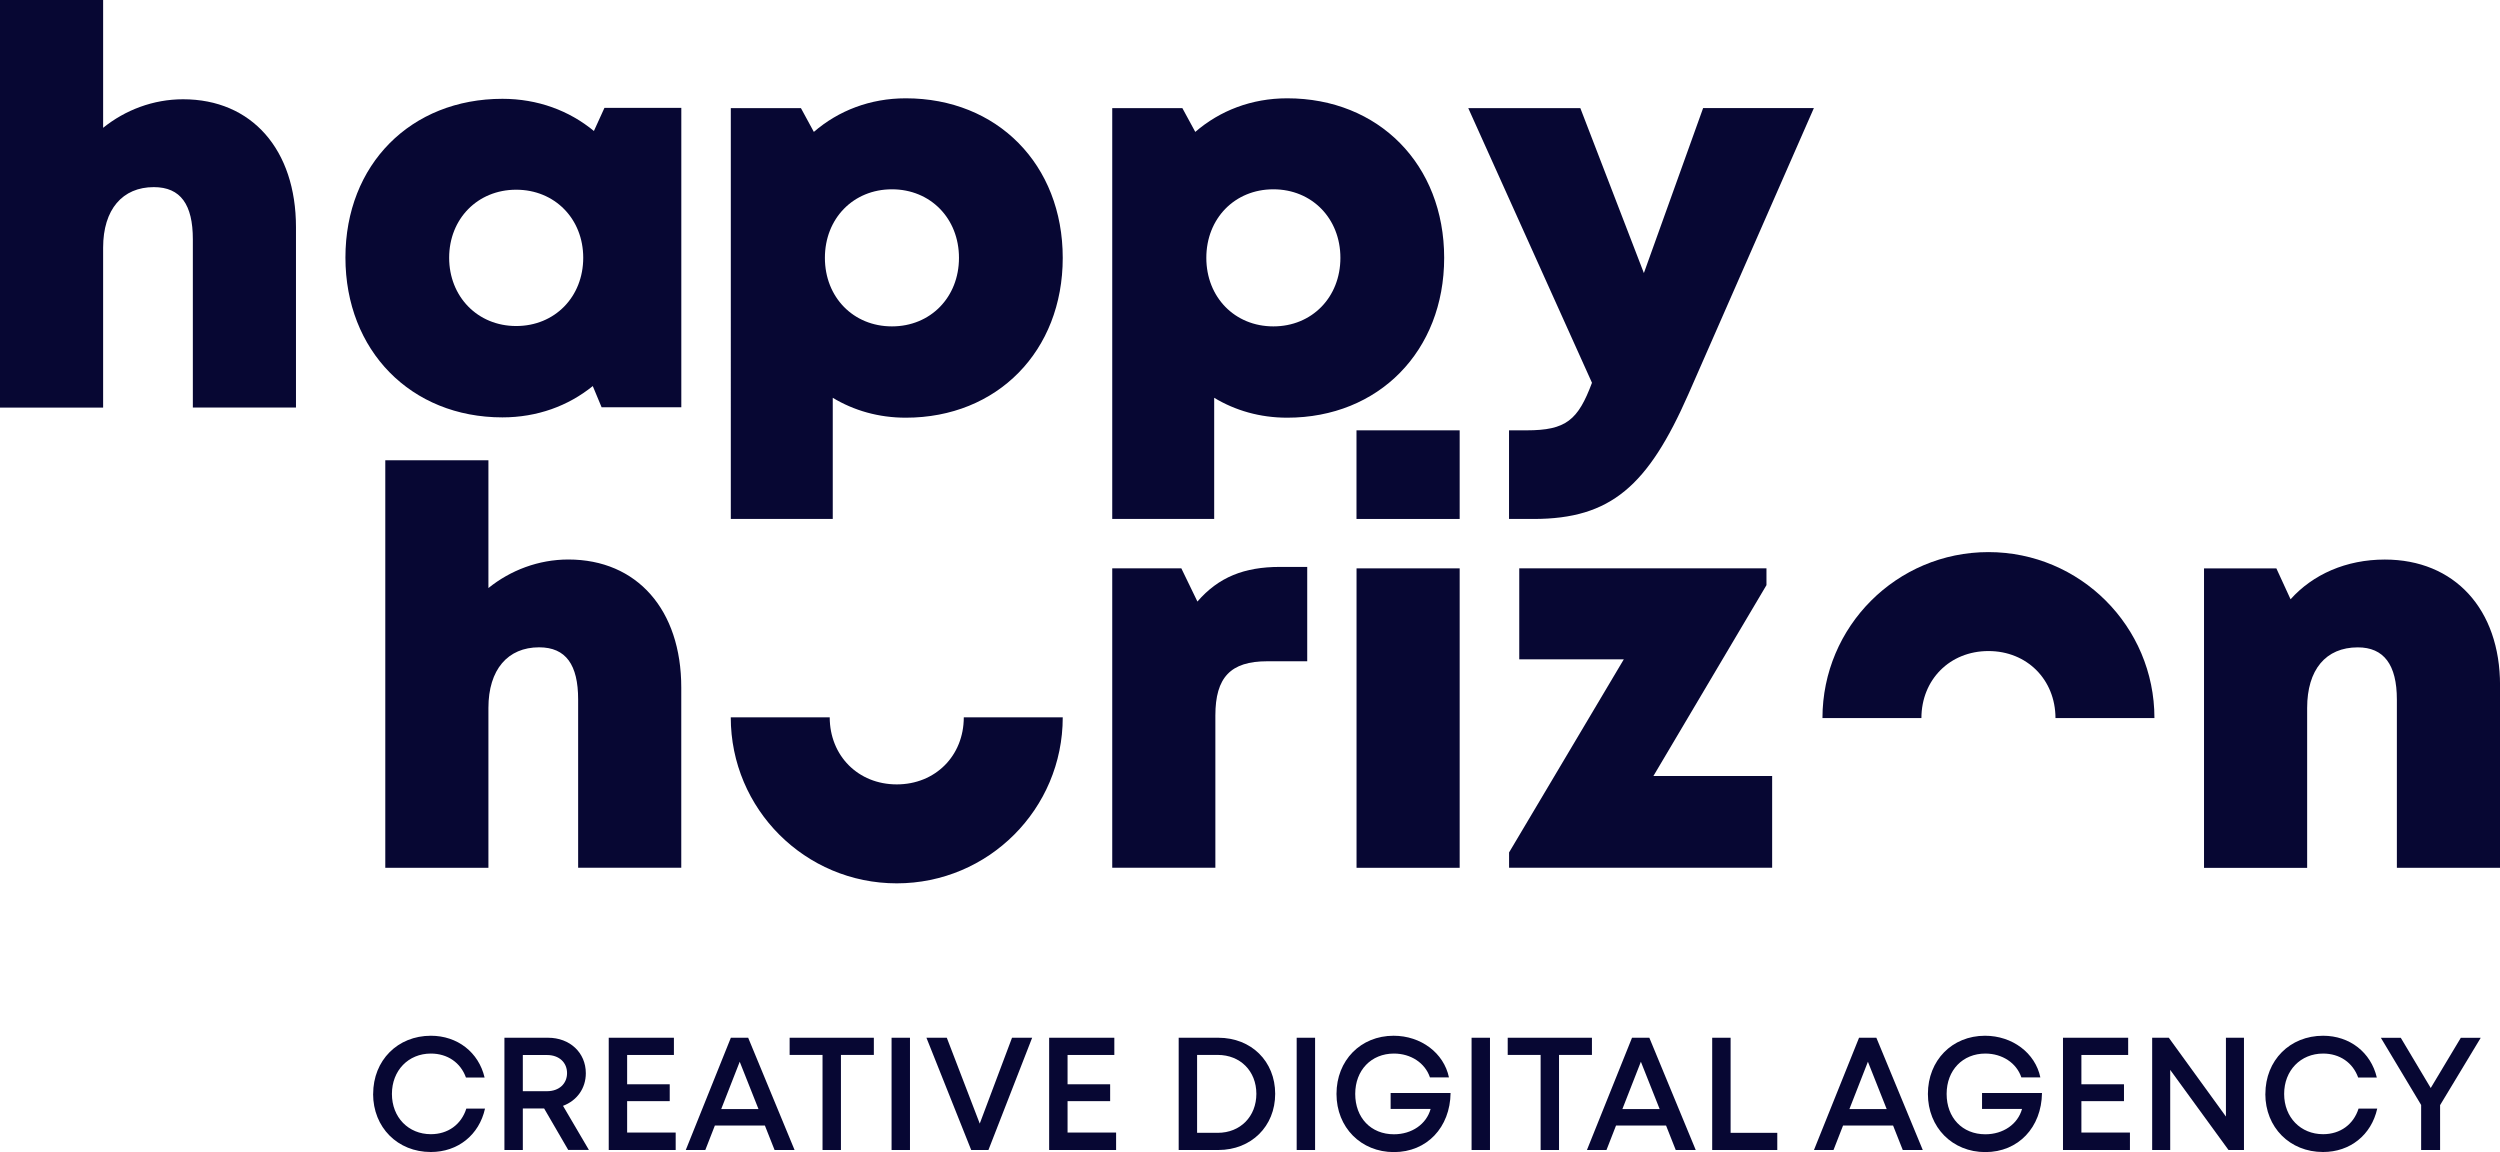
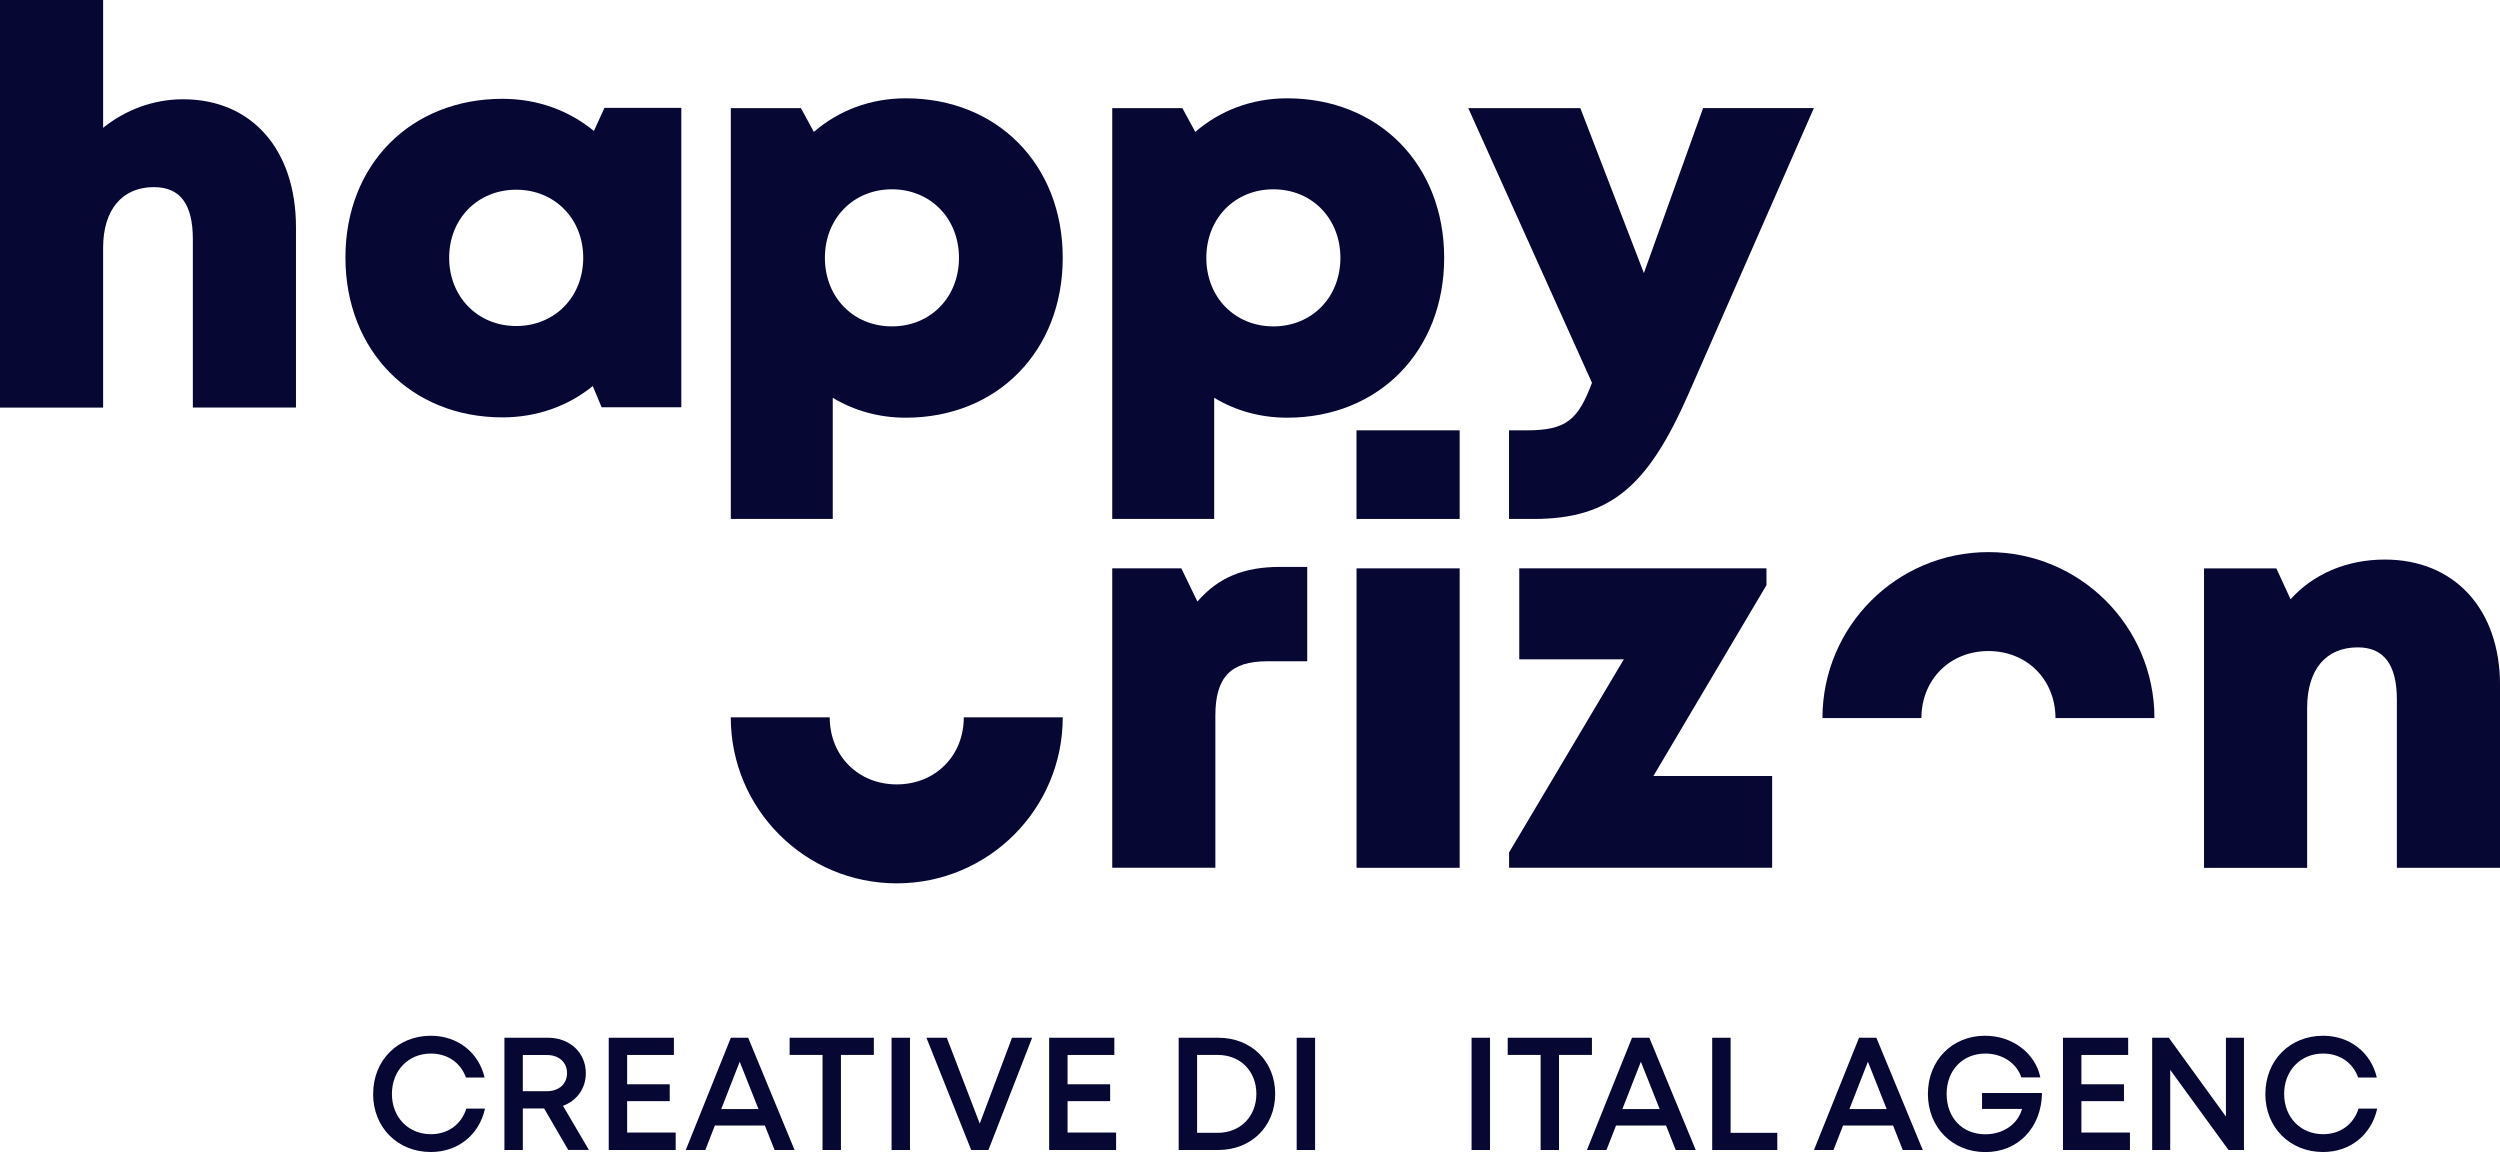
<svg xmlns="http://www.w3.org/2000/svg" id="Layer_2" data-name="Layer 2" viewBox="0 0 550.04 253.48">
  <defs>
    <style>
      .cls-1 {
        fill: #070733;
        stroke-width: 0px;
      }
    </style>
  </defs>
  <g id="Laag_1" data-name="Laag 1">
    <g>
-       <path class="cls-1" d="M149.89,151.25v39.67h-22.69v-37.03c0-7.6-2.67-11.47-8.59-11.47-6.87,0-11.15,4.87-11.15,13.33v35.18h-22.69v-89.67h22.69v28.12c4.85-3.91,11.02-6.28,17.59-6.28,15.12,0,24.84,11.08,24.84,28.16Z" />
      <path class="cls-1" d="M287.61,124.73v20.76h-8.81c-8.03,0-11.4,3.52-11.4,11.93v33.5h-22.69v-65.88h15.2l3.54,7.31c4.65-5.37,10.3-7.62,18.15-7.62h6.01Z" />
      <path class="cls-1" d="M298.46,125.05h22.69v65.88h-22.69v-65.88Z" />
      <path class="cls-1" d="M389.9,170.75v20.17h-57.88v-3.37l25.24-42.48h-23v-20.03h54.39v3.7l-24.88,42h26.14Z" />
      <path class="cls-1" d="M550.04,150.76v40.17h-22.69v-37.03c0-7.67-2.88-11.47-8.59-11.47-7.08,0-11.15,4.94-11.15,13.33v35.18h-22.69v-65.88h15.92l3.12,6.79c4.91-5.47,12.22-8.74,20.74-8.74,15.3,0,25.35,10.87,25.35,27.66Z" />
    </g>
    <g>
      <path class="cls-1" d="M82.1,240.68c0-7.39,5.39-12.8,12.7-12.8,5.84,0,10.52,3.64,11.82,9.2h-4.1c-1.18-3.29-4.06-5.28-7.72-5.28-4.95,0-8.57,3.72-8.57,8.88s3.63,8.86,8.57,8.86c3.77,0,6.69-2.13,7.8-5.63h4.11c-1.29,5.81-5.97,9.55-11.92,9.55-7.31,0-12.7-5.41-12.7-12.78Z" />
      <path class="cls-1" d="M119.71,243.88h-4.68v9.14h-4.05v-24.7h9.61c4.76,0,8.3,3.26,8.3,7.81,0,3.37-2,6.05-5.02,7.17l5.7,9.71h-4.55l-5.31-9.14ZM115.03,240.08h5.32c2.68,0,4.41-1.66,4.41-3.98s-1.73-3.98-4.41-3.98h-5.32v7.97Z" />
      <path class="cls-1" d="M148.66,249.19v3.83h-14.73v-24.7h14.34v3.79h-10.29v6.45h9.37v3.71h-9.37v6.91h10.68Z" />
      <path class="cls-1" d="M168.29,247.64h-11.01l-2.1,5.38h-4.3l9.92-24.7h3.81l10.21,24.7h-4.4l-2.13-5.38ZM158.68,244.01h8.2l-4.13-10.41-4.07,10.41Z" />
      <path class="cls-1" d="M192.26,232.1h-7.24v20.92h-4.05v-20.92h-7.24v-3.78h18.53v3.78Z" />
      <path class="cls-1" d="M196.16,228.32h4.05v24.7h-4.05v-24.7Z" />
      <path class="cls-1" d="M227.09,228.32l-9.62,24.7h-3.79l-9.85-24.7h4.48l7.25,18.89,7.1-18.89h4.43Z" />
      <path class="cls-1" d="M245.56,249.19v3.83h-14.73v-24.7h14.34v3.79h-10.29v6.45h9.37v3.71h-9.37v6.91h10.68Z" />
      <path class="cls-1" d="M280.56,240.66c0,7.16-5.27,12.36-12.52,12.36h-8.71v-24.7h8.71c7.27,0,12.52,5.19,12.52,12.34ZM276.42,240.66c0-4.98-3.51-8.56-8.5-8.56h-4.54v17.14h4.54c4.99,0,8.5-3.61,8.5-8.58Z" />
      <path class="cls-1" d="M285.29,228.32h4.05v24.7h-4.05v-24.7Z" />
-       <path class="cls-1" d="M319.15,240.48c-.1,7.57-5.21,13-12.46,13s-12.64-5.42-12.64-12.8,5.32-12.8,12.56-12.8c6.02,0,11.06,3.79,12.18,9.16h-4.18c-1.06-3.17-4.2-5.24-7.92-5.24-4.99,0-8.52,3.66-8.52,8.88s3.43,8.88,8.52,8.88c3.94,0,7.15-2.23,8.07-5.58h-8.8v-3.5h13.2Z" />
      <path class="cls-1" d="M323.77,228.32h4.05v24.7h-4.05v-24.7Z" />
      <path class="cls-1" d="M350.25,232.1h-7.24v20.92h-4.05v-20.92h-7.24v-3.78h18.53v3.78Z" />
      <path class="cls-1" d="M366.56,247.64h-11.01l-2.1,5.38h-4.3l9.92-24.7h3.81l10.21,24.7h-4.4l-2.13-5.38ZM356.95,244.01h8.2l-4.13-10.41-4.07,10.41Z" />
      <path class="cls-1" d="M391.03,249.24v3.78h-14.32v-24.7h4.05v20.92h10.26Z" />
      <path class="cls-1" d="M416.51,247.64h-11.01l-2.1,5.38h-4.3l9.92-24.7h3.81l10.21,24.7h-4.4l-2.13-5.38ZM406.9,244.01h8.2l-4.13-10.41-4.07,10.41Z" />
      <path class="cls-1" d="M449.27,240.48c-.1,7.57-5.21,13-12.46,13s-12.64-5.42-12.64-12.8,5.32-12.8,12.56-12.8c6.02,0,11.06,3.79,12.18,9.16h-4.18c-1.06-3.17-4.2-5.24-7.92-5.24-4.99,0-8.52,3.66-8.52,8.88s3.43,8.88,8.52,8.88c3.94,0,7.15-2.23,8.07-5.58h-8.8v-3.5h13.2Z" />
      <path class="cls-1" d="M468.62,249.19v3.83h-14.73v-24.7h14.34v3.79h-10.29v6.45h9.37v3.71h-9.37v6.91h10.68Z" />
      <path class="cls-1" d="M493.71,228.32v24.7h-3.4l-12.83-17.63v17.63h-3.97v-24.7h3.66l12.57,17.34v-17.34h3.97Z" />
      <path class="cls-1" d="M498.42,240.68c0-7.39,5.39-12.8,12.7-12.8,5.84,0,10.52,3.64,11.82,9.2h-4.1c-1.18-3.29-4.06-5.28-7.72-5.28-4.95,0-8.57,3.72-8.57,8.88s3.63,8.86,8.57,8.86c3.77,0,6.69-2.13,7.8-5.63h4.11c-1.29,5.81-5.97,9.55-11.92,9.55-7.31,0-12.7-5.41-12.7-12.78Z" />
-       <path class="cls-1" d="M536.86,243.12v9.9h-4.17v-9.91l-8.86-14.78h4.38l6.59,11.05,6.62-11.05h4.38l-8.93,14.8Z" />
    </g>
    <rect class="cls-1" x="298.45" y="94.68" width="22.7" height="19.5" />
    <path class="cls-1" d="M65.12,50v39.67h-22.69v-37.03c0-7.6-2.67-11.47-8.59-11.47-6.87,0-11.15,4.87-11.15,13.33v35.18H0V0h22.69v28.12c4.85-3.91,11.02-6.28,17.59-6.28,15.12,0,24.84,11.08,24.84,28.16Z" />
    <path class="cls-1" d="M149.9,23.72v65.88h-17.54l-1.94-4.66c-5.39,4.37-12.23,6.89-19.88,6.89-20.14,0-34.54-14.7-34.54-35.17s14.4-34.92,34.54-34.92c7.76,0,14.69,2.59,20.13,7.08l2.32-5.09h16.91ZM128.32,56.71c0-8.55-6.25-14.97-14.75-14.97s-14.75,6.42-14.75,14.97,6.25,15.02,14.75,15.02,14.75-6.42,14.75-15.02Z" />
    <path class="cls-1" d="M233.82,56.73c0,20.52-14.4,35.17-34.54,35.17-5.96,0-11.41-1.57-16.06-4.38v26.66h-22.43V23.79h15.43l2.84,5.23c5.42-4.68,12.39-7.39,20.22-7.39,20.14,0,34.54,14.57,34.54,35.1ZM210.99,56.73c0-8.65-6.25-15.08-14.75-15.08s-14.75,6.42-14.75,15.08,6.25,15.08,14.75,15.08,14.75-6.42,14.75-15.08Z" />
    <path class="cls-1" d="M317.74,56.73c0,20.52-14.4,35.17-34.54,35.17-5.96,0-11.41-1.57-16.06-4.38v26.66h-22.43V23.79h15.43l2.84,5.23c5.42-4.68,12.39-7.39,20.22-7.39,20.14,0,34.54,14.57,34.54,35.1ZM294.91,56.73c0-8.65-6.25-15.08-14.75-15.08s-14.75,6.42-14.75,15.08,6.25,15.08,14.75,15.08,14.75-6.42,14.75-15.08Z" />
    <path class="cls-1" d="M374.71,23.79l-13.03,36.29-13.98-36.29h-24.66l27.22,60.43c-3.07,8.2-5.69,10.46-14.37,10.46h-3.88v19.5h5.41c17.01,0,25.17-7.28,34.05-27.45l27.61-62.95h-24.38Z" />
    <path class="cls-1" d="M212.05,157.83c-.01,8.45-6.25,14.75-14.75,14.75s-14.73-6.3-14.75-14.75h-21.77c0,20.17,16.35,36.52,36.52,36.52s36.52-16.35,36.52-36.52h-21.77Z" />
    <path class="cls-1" d="M422.74,157.99c.01-8.45,6.25-14.75,14.75-14.75,8.49,0,14.73,6.3,14.75,14.75h21.77s0,0,0,0c0-20.17-16.35-36.52-36.52-36.52-20.17,0-36.52,16.35-36.52,36.52h21.77Z" />
  </g>
</svg>